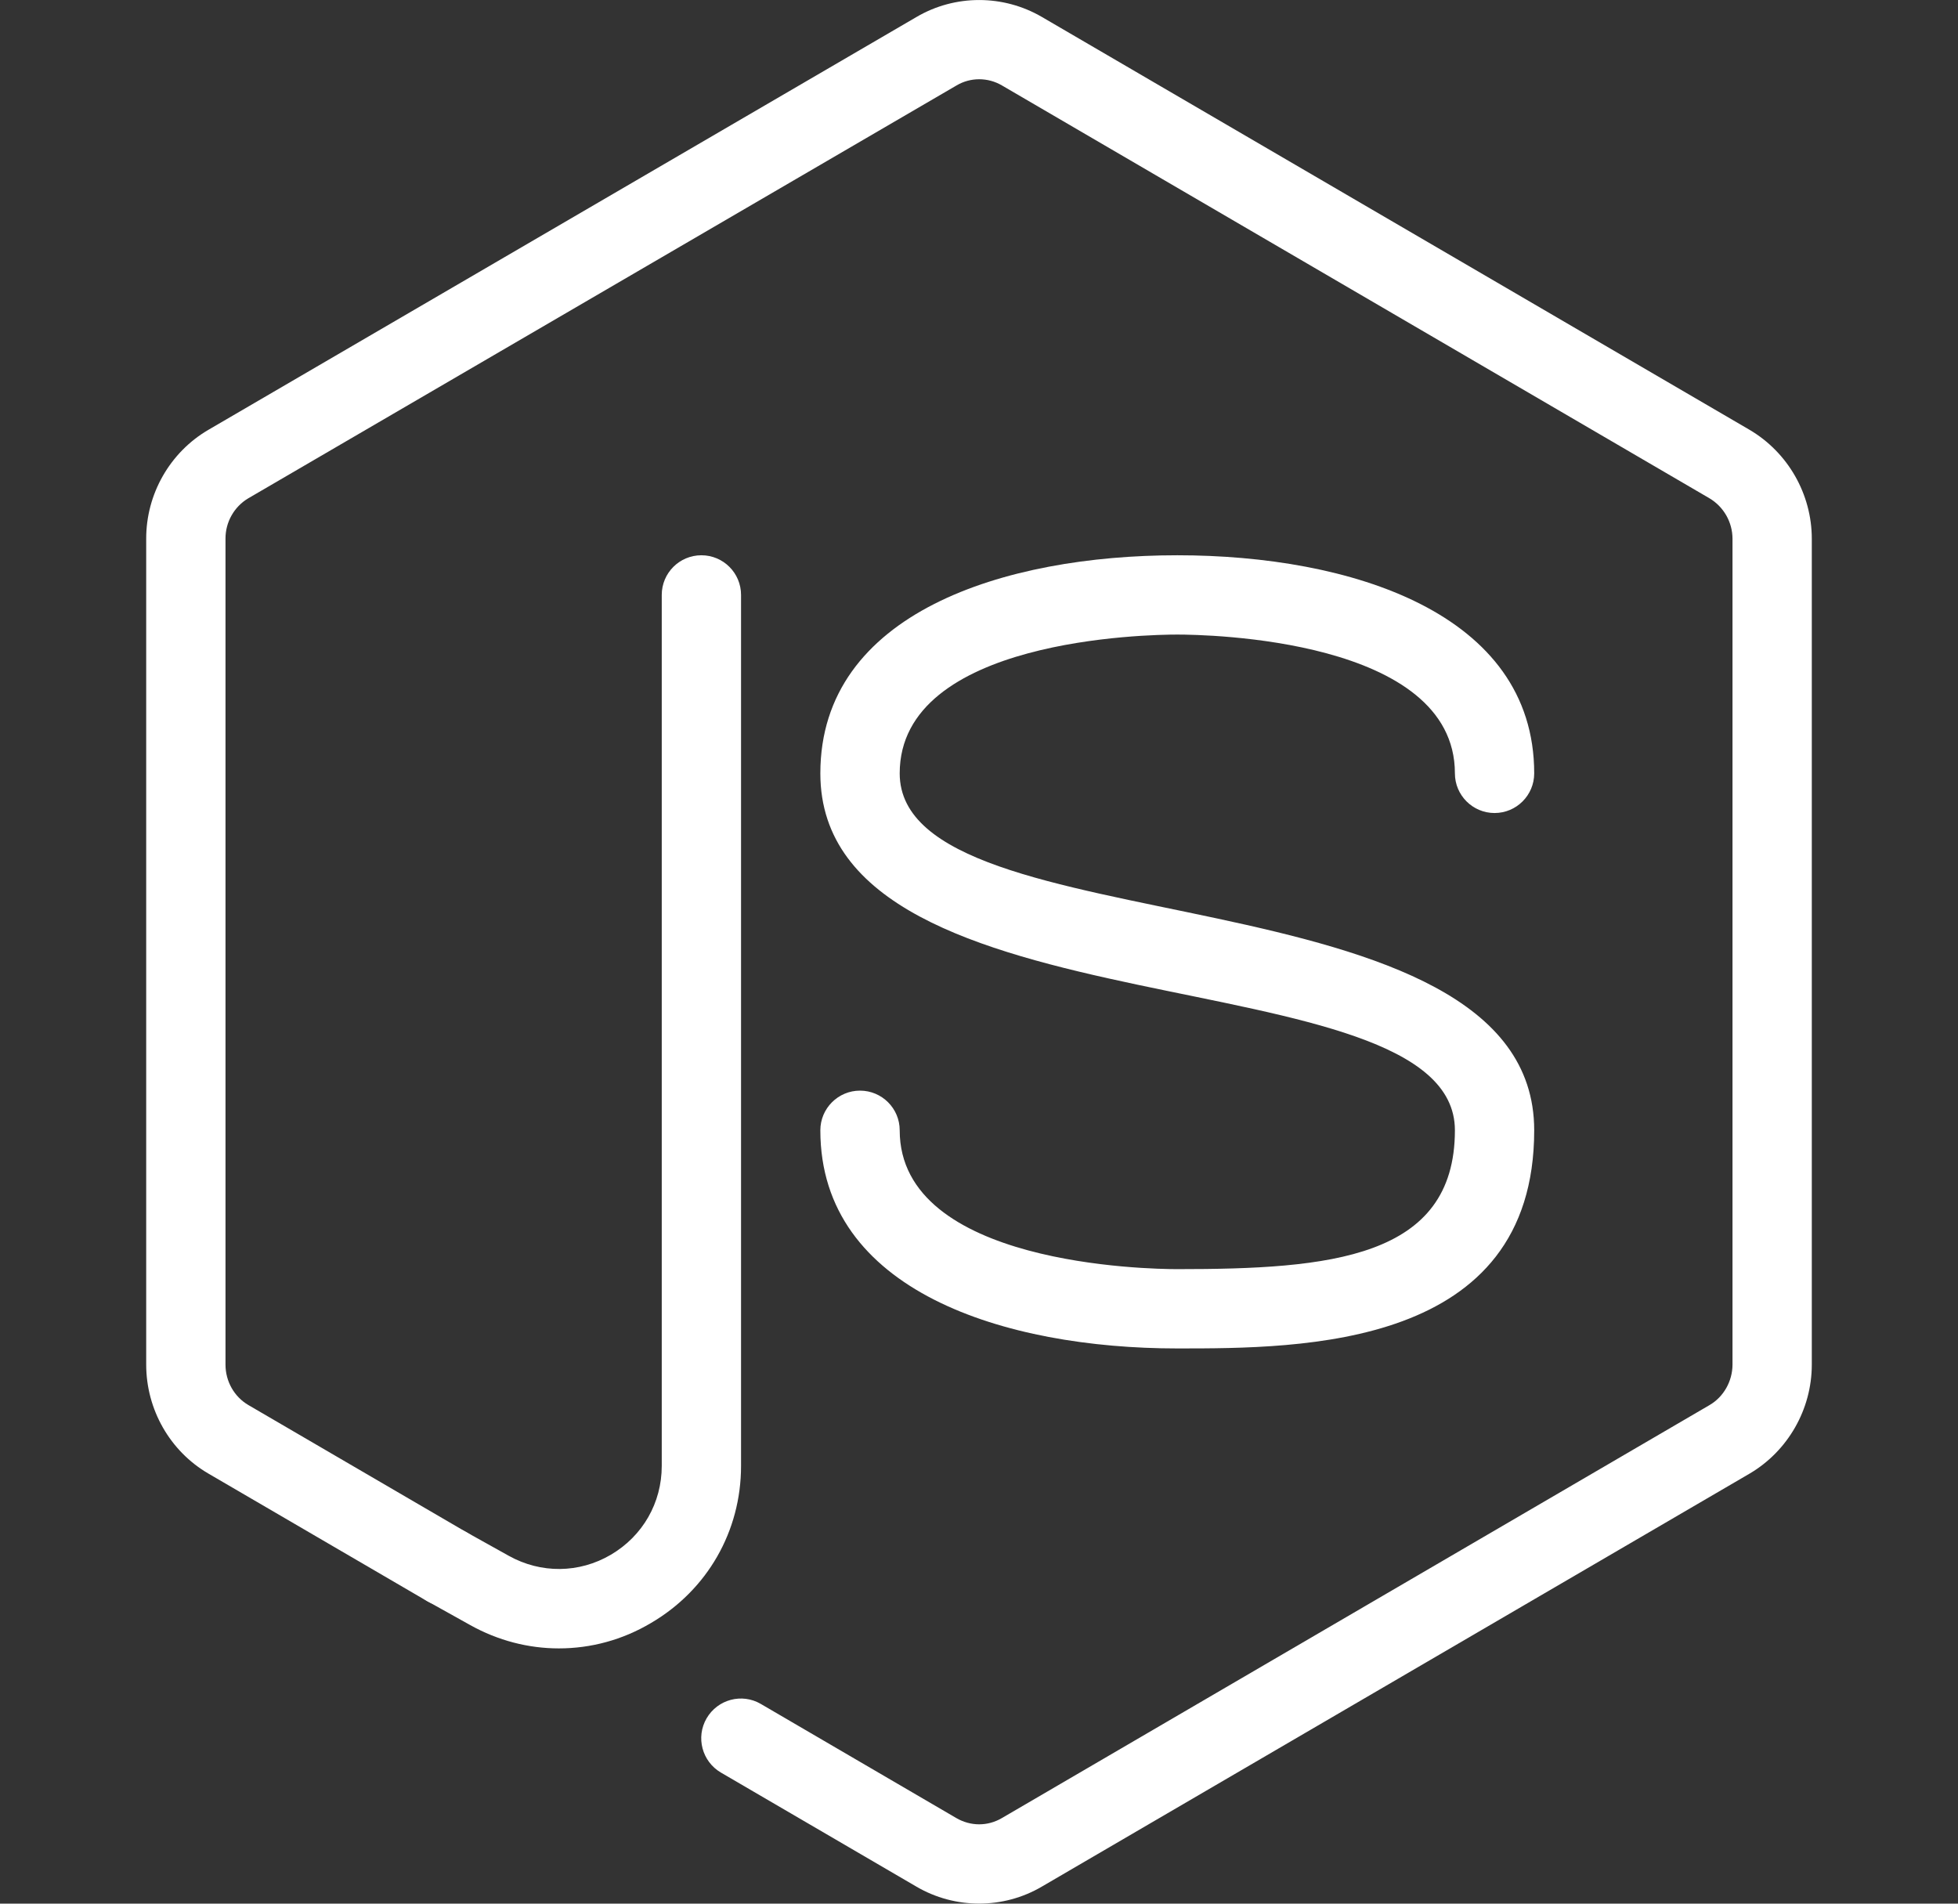
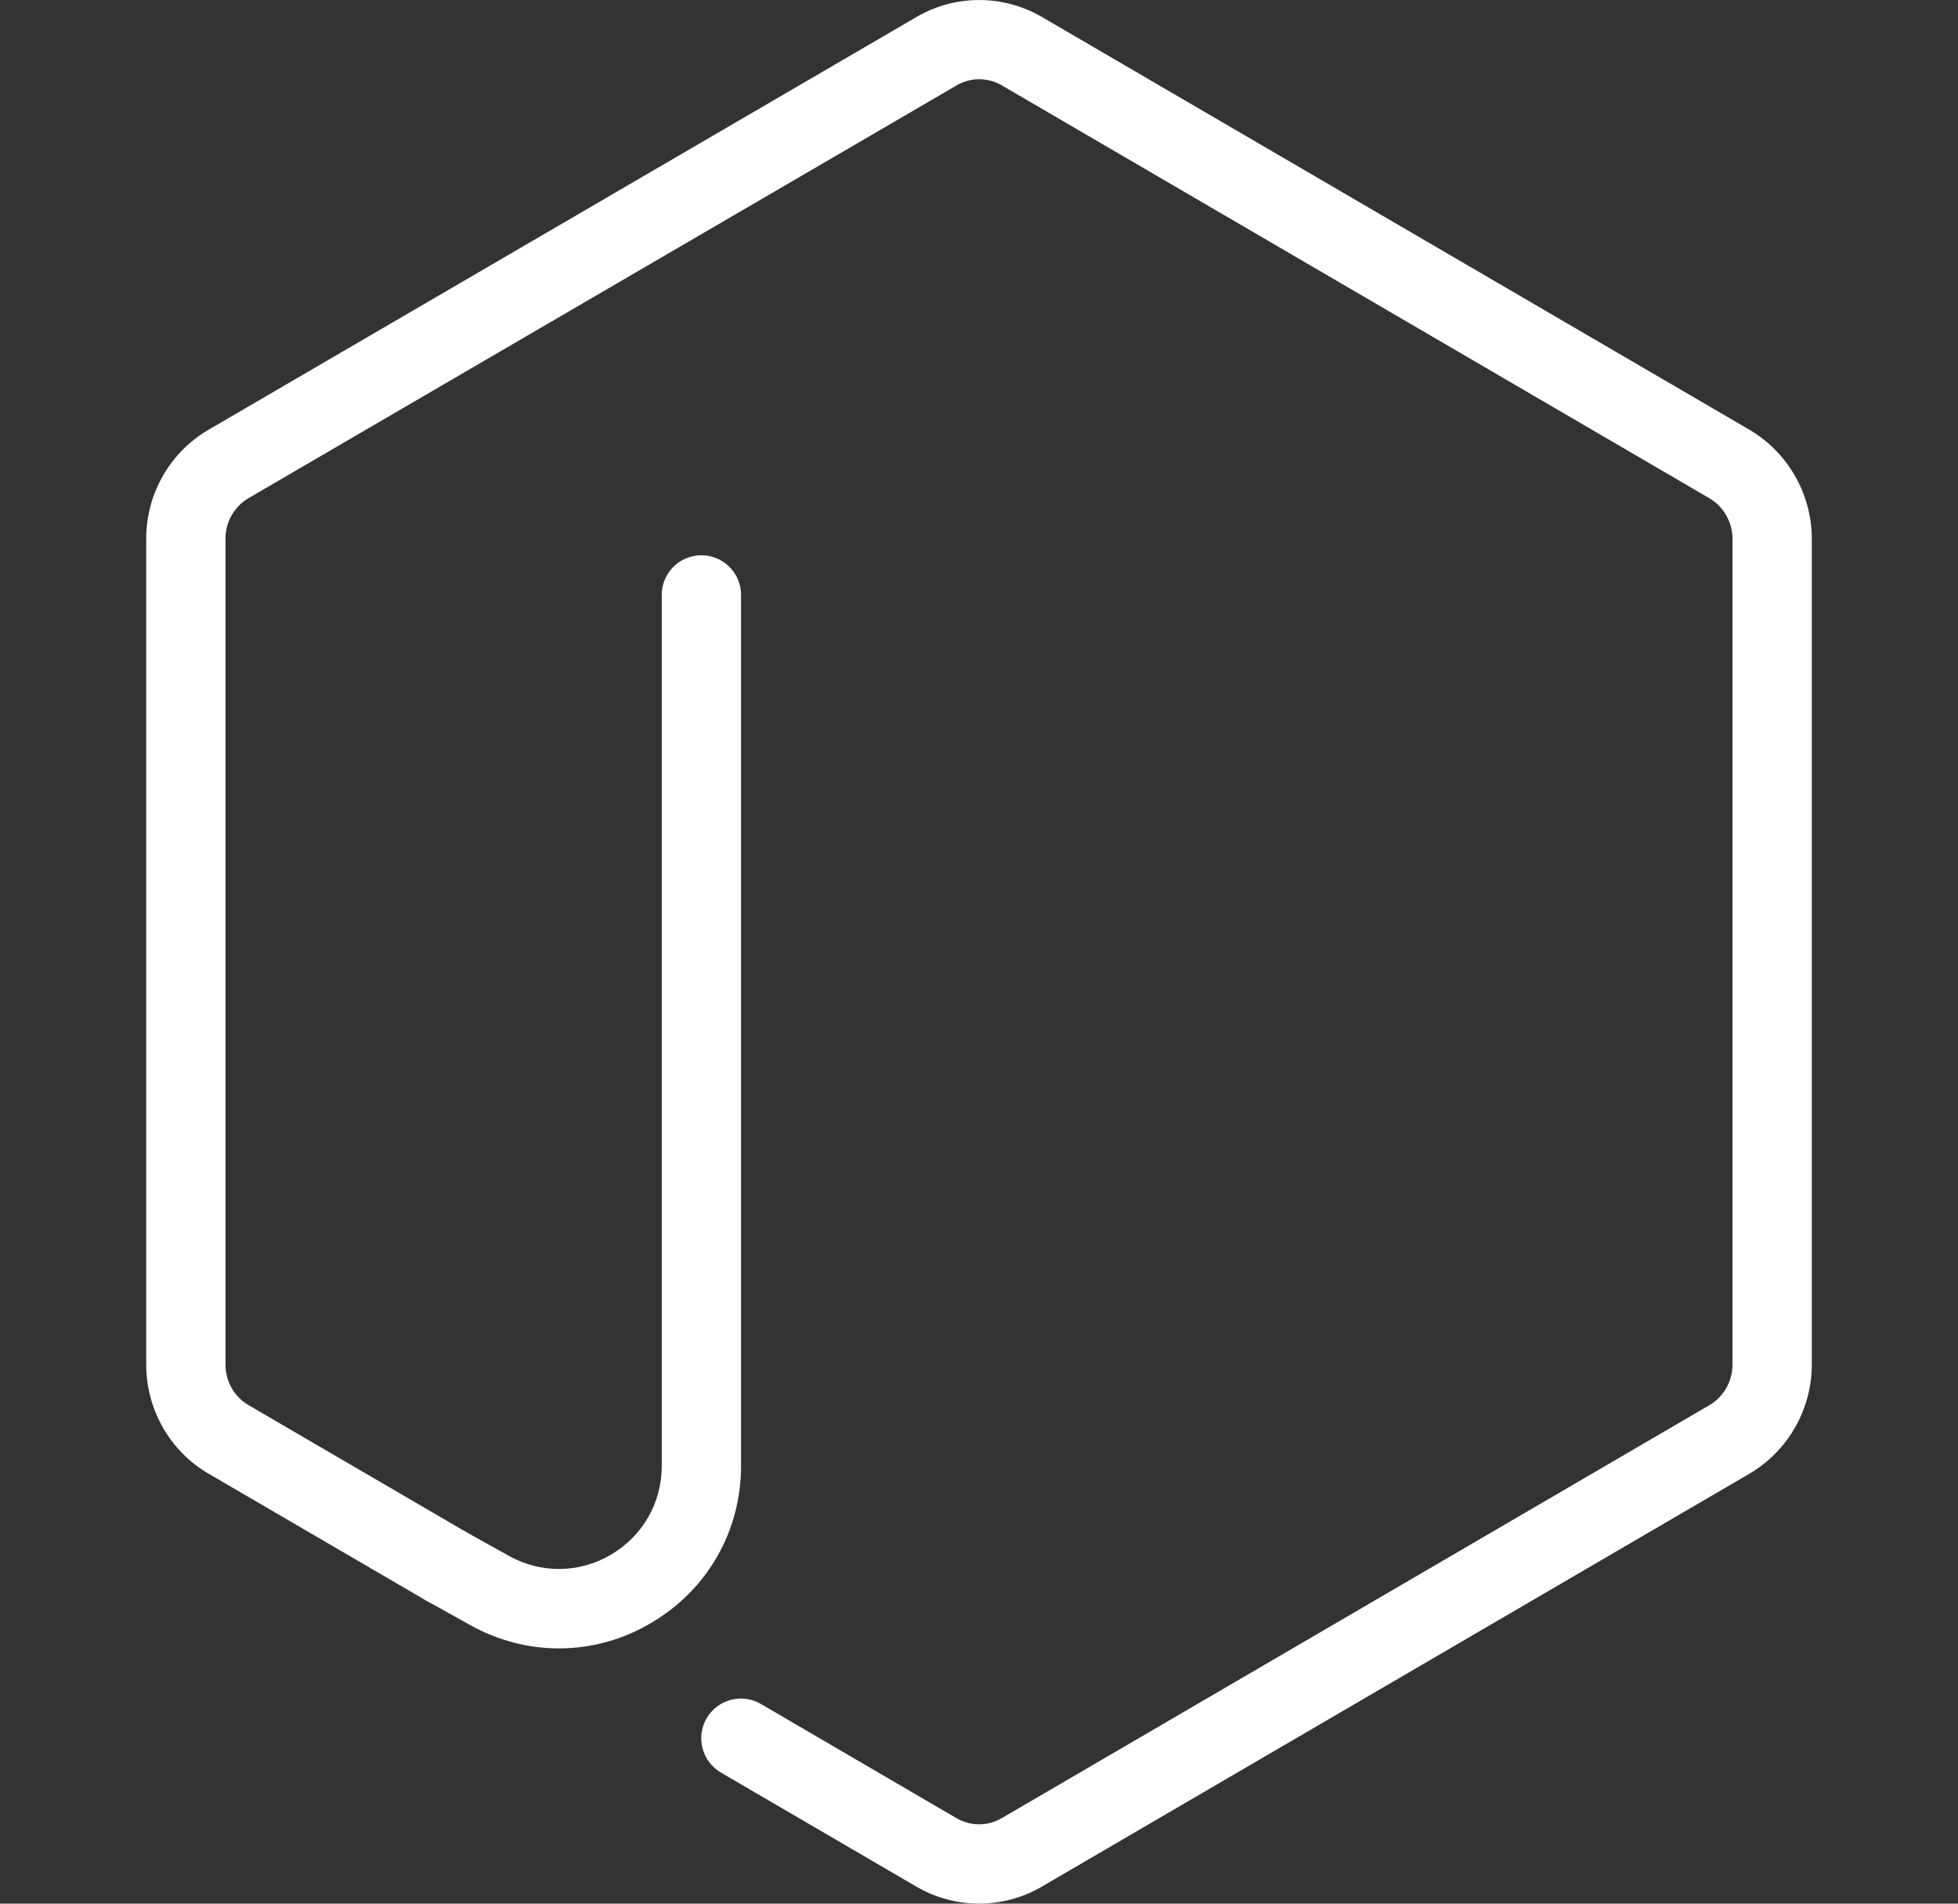
<svg xmlns="http://www.w3.org/2000/svg" width="36" height="35" viewBox="0 0 36 35" fill="none">
  <rect x="0" y="0" width="36" height="35" fill="#333333" stroke="none" />
-   <path d="M21.646 24.792C18.473 24.792 15.083 23.738 15.083 20.781C15.083 20.379 15.41 20.052 15.812 20.052C16.215 20.052 16.542 20.379 16.542 20.781C16.542 23.262 21.124 23.334 21.646 23.334C24.439 23.334 26.75 23.141 26.75 20.781C26.75 17.497 15.083 19.117 15.083 14.219C15.083 11.263 18.473 10.209 21.646 10.209C24.819 10.209 28.208 11.263 28.208 14.219C28.208 14.621 27.882 14.948 27.479 14.948C27.077 14.948 26.75 14.621 26.75 14.219C26.75 11.738 22.168 11.667 21.646 11.667C21.124 11.667 16.542 11.738 16.542 14.219C16.542 17.465 28.208 15.898 28.208 20.781C28.208 24.792 23.938 24.792 21.646 24.792Z" fill="white" />
  <path d="M10.275 30.307C9.717 30.307 9.157 30.164 8.645 29.878L7.863 29.442C7.512 29.247 7.385 28.804 7.582 28.451C7.777 28.096 8.222 27.973 8.573 28.169L9.355 28.605C9.944 28.933 10.647 28.929 11.233 28.584C11.818 28.239 12.167 27.63 12.167 26.952V10.938C12.167 10.535 12.493 10.209 12.896 10.209C13.298 10.209 13.625 10.535 13.625 10.938V26.952C13.625 28.152 13.007 29.231 11.971 29.839C11.443 30.153 10.86 30.307 10.275 30.307Z" fill="white" />
  <path d="M18.003 34.999C17.605 34.999 17.204 34.895 16.849 34.687L13.255 32.59C12.908 32.387 12.789 31.941 12.992 31.592C13.195 31.244 13.641 31.124 13.99 31.329L17.584 33.427C17.845 33.578 18.157 33.581 18.42 33.427L31.431 25.834C31.691 25.683 31.853 25.395 31.854 25.089V9.907C31.854 9.6 31.691 9.315 31.428 9.16L18.422 1.571C18.162 1.419 17.844 1.419 17.587 1.571L4.566 9.161C4.306 9.315 4.144 9.599 4.146 9.905V25.089C4.146 25.397 4.306 25.68 4.567 25.833L8.588 28.178C8.935 28.381 9.053 28.827 8.85 29.175C8.648 29.524 8.199 29.641 7.853 29.438L3.832 27.093C3.126 26.682 2.688 25.915 2.688 25.089V9.907C2.686 9.084 3.124 8.316 3.831 7.903L16.848 0.314C17.56 -0.105 18.446 -0.102 19.155 0.311L32.165 7.901C32.873 8.317 33.312 9.084 33.312 9.907V25.092C33.311 25.913 32.872 26.679 32.169 27.093L19.155 34.687C18.801 34.895 18.401 34.999 18.003 34.999Z" fill="white" />
</svg>